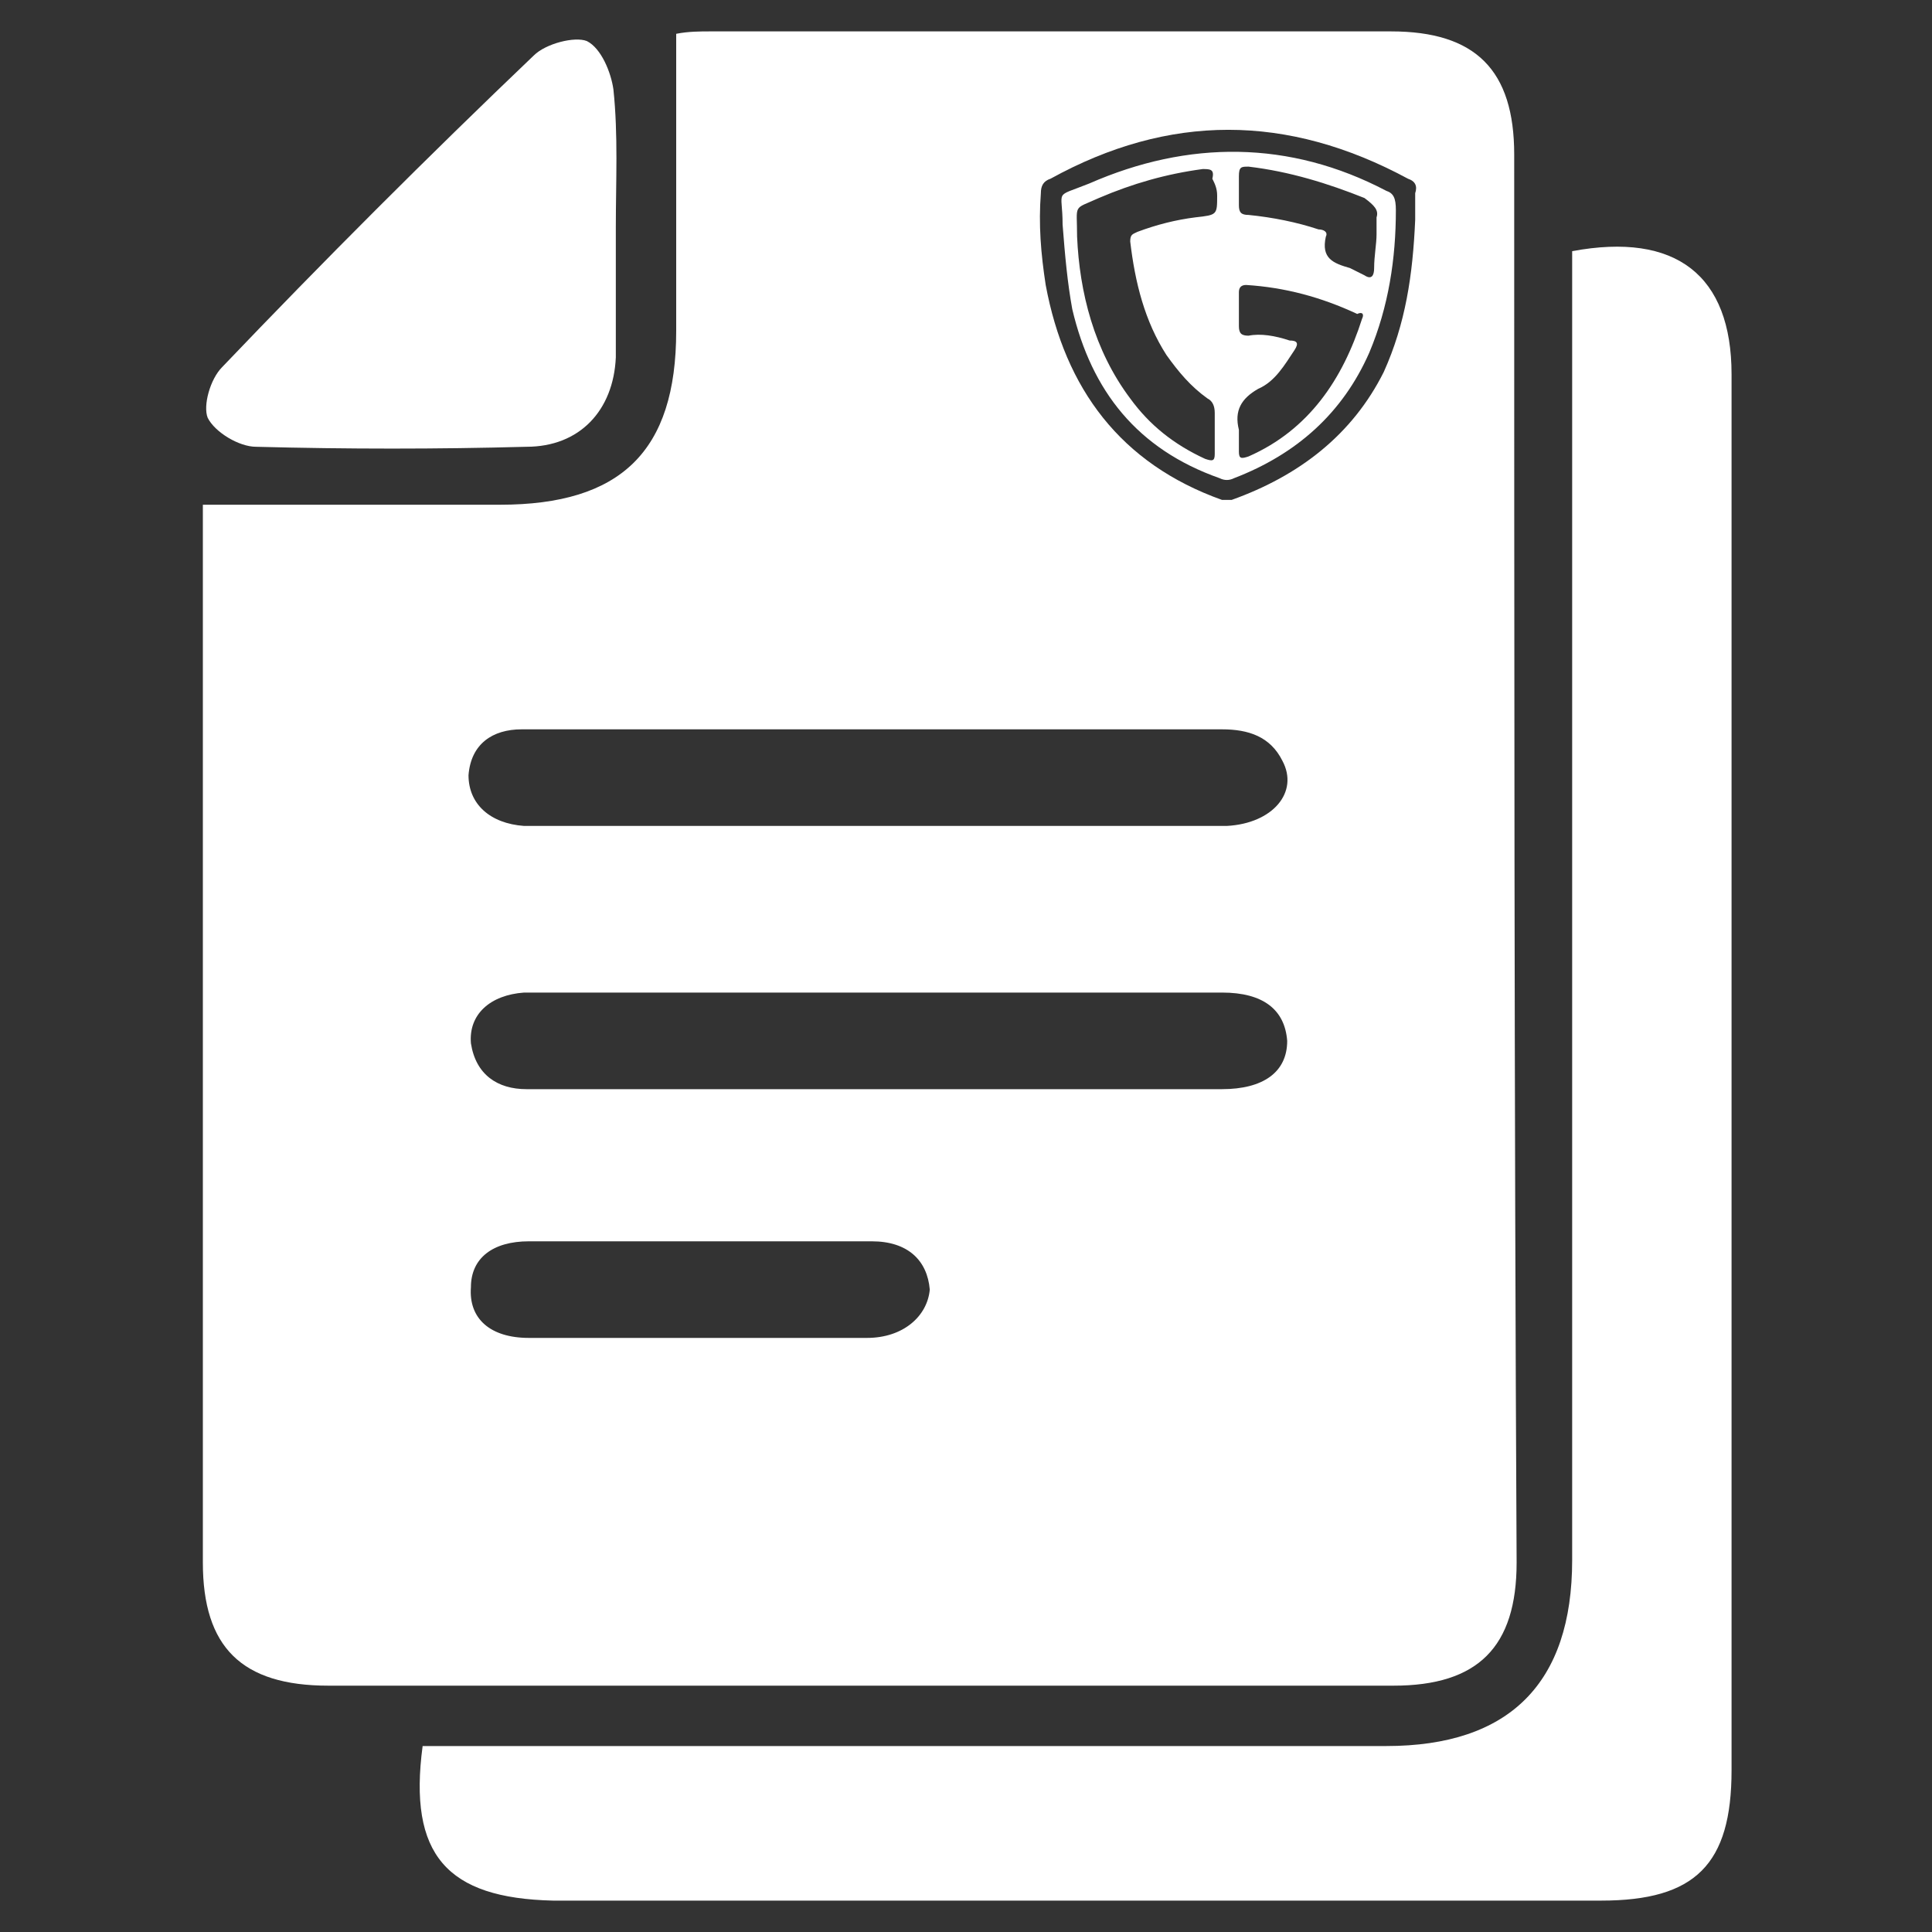
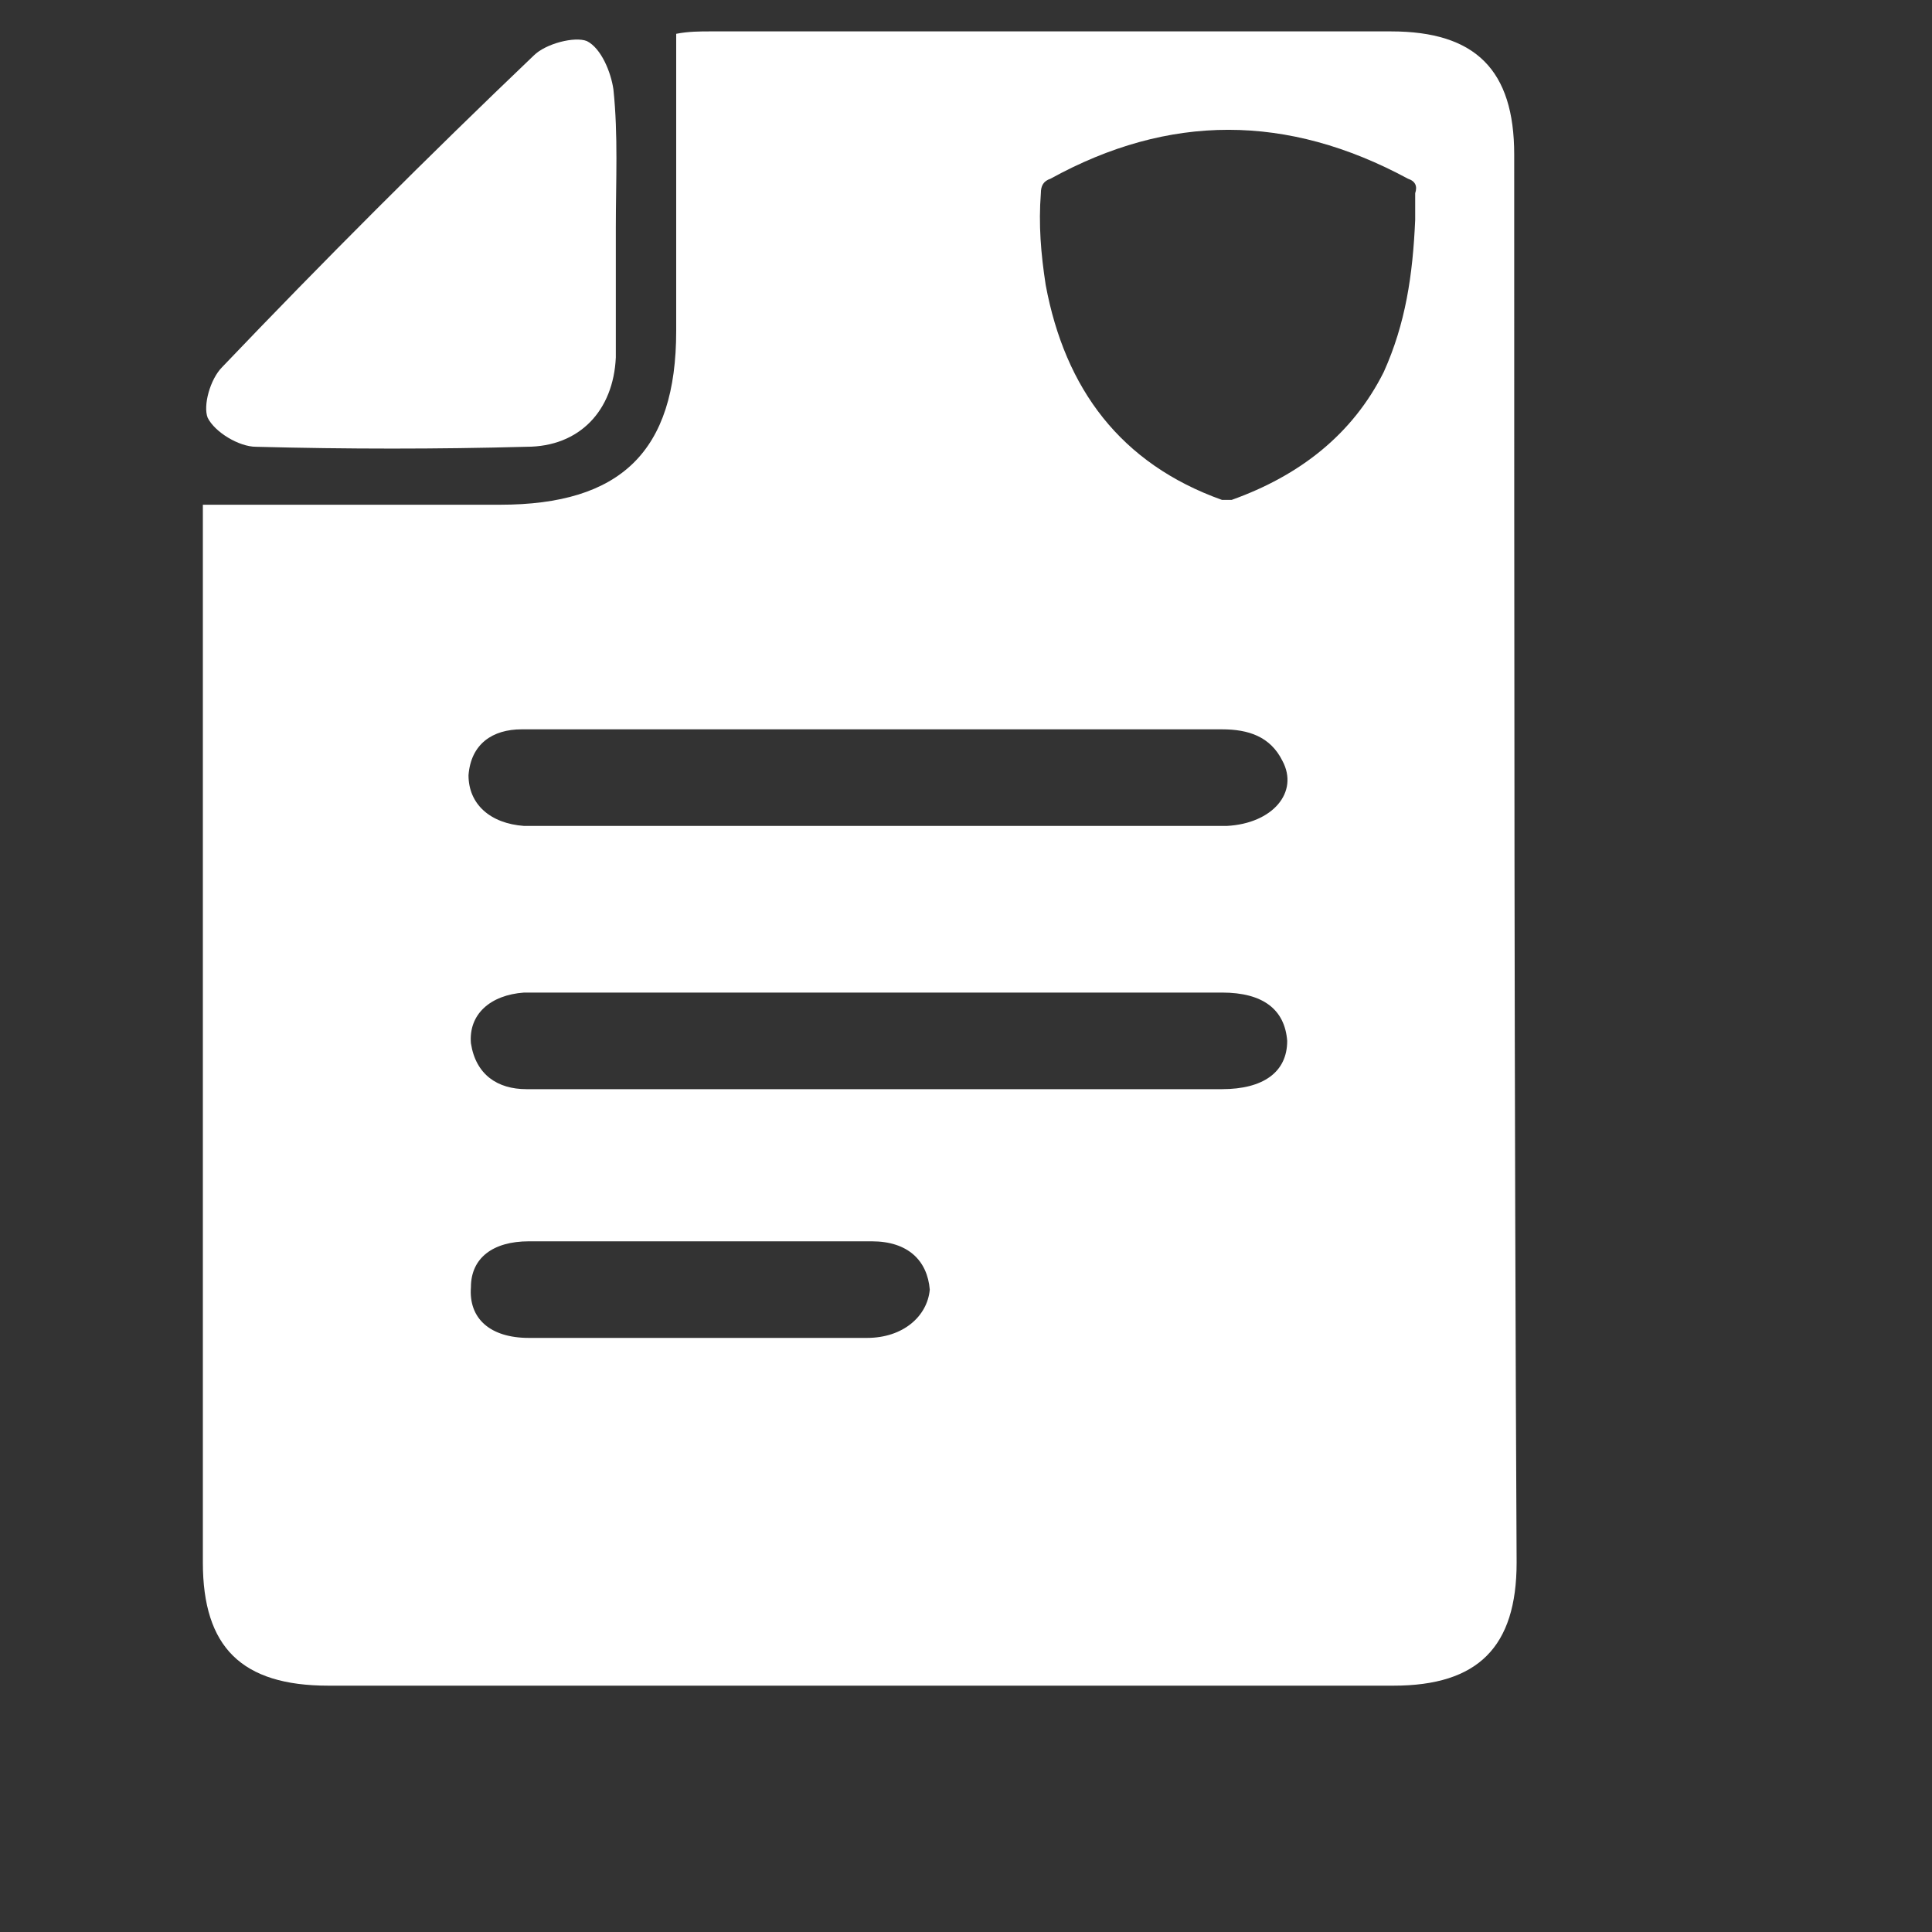
<svg xmlns="http://www.w3.org/2000/svg" version="1.1" id="Layer_1" x="0px" y="0px" viewBox="0 0 80 80" style="enable-background:new 0 0 80 80;" xml:space="preserve">
  <rect x="0" y="0" width="80" height="80" fill="#333333" stroke="none" />
  <style type="text/css">
	.st0{fill:#FFAC00;}
	.st1{fill:#FFFFFF;}
</style>
  <g>
-     <path class="st1" d="M17.5,72.3c0.7,0,1.3,0,1.9,0c12.7,0,25.3,0,38,0c5.1,0,7.7-2.6,7.7-7.7c0-17.3,0-34.6,0-51.9   c0-0.8,0-1.6,0-2.3c4.3-0.8,6.6,1,6.6,5.1c0,19.3,0,38.5,0,57.8c0,3.9-1.5,5.4-5.4,5.4c-14.5,0-29,0-43.4,0   C18.5,78.6,16.9,76.8,17.5,72.3z" />
    <path class="st1" d="M25.5,9.4c0,1.8,0,3.6,0,5.4c-0.1,2.2-1.5,3.7-3.7,3.7c-3.7,0.1-7.4,0.1-11.2,0c-0.7,0-1.7-0.6-2-1.2   c-0.2-0.5,0.1-1.6,0.6-2.1c4.2-4.4,8.5-8.7,12.9-12.9c0.5-0.5,1.7-0.8,2.2-0.6c0.6,0.3,1,1.3,1.1,2C25.6,5.6,25.5,7.5,25.5,9.4z" />
    <g>
      <path class="st1" d="M62.7,6.4c0-3.5-1.6-5.1-5.1-5.1c-9.4,0-18.8,0-28.2,0c-0.4,0-0.9,0-1.4,0.1c0,4.2,0,8.2,0,12.3    c0,5-2.3,7.2-7.3,7.2c-4,0-8,0-12.3,0c0,0.7,0,1.2,0,1.7c0,14,0,28.1,0,42.1c0,3.5,1.6,5.1,5.2,5.1c14.7,0,29.4,0,44.1,0    c3.5,0,5.1-1.6,5.1-5.1C62.7,45.4,62.7,25.9,62.7,6.4z M35.9,55.4c-2.4,0-4.7,0-7.1,0c-2.3,0-4.6,0-6.9,0c-1.6,0-2.5-0.8-2.4-2.1    c0-1.2,0.9-1.9,2.4-1.9c4.7,0,9.4,0,14.2,0c1.5,0,2.3,0.8,2.4,2C38.4,54.5,37.4,55.4,35.9,55.4z M50.6,45.1c-4.7,0-9.4,0-14.2,0    c-4.9,0-9.7,0-14.6,0c-1.2,0-2.1-0.6-2.3-1.9c-0.1-1.2,0.8-2,2.2-2.1c0.4,0,0.8,0,1.2,0c7,0,14.1,0,21.1,0c2.2,0,4.4,0,6.6,0    c1.7,0,2.6,0.7,2.7,2C53.3,44.4,52.3,45.1,50.6,45.1z M50.8,34.2c-4.2,0-8.4,0-12.7,0c-5.2,0-10.3,0-15.5,0c-0.3,0-0.6,0-0.9,0    c-1.4-0.1-2.3-0.9-2.3-2.1c0.1-1.3,1-1.9,2.2-1.9c1.3,0,2.5,0,3.8,0c3.7,0,7.3,0,11,0c4.7,0,9.4,0,14.2,0c1.1,0,2,0.3,2.5,1.3    C53.8,32.8,52.7,34.1,50.8,34.2z M58.6,9.1c-0.1,2.3-0.4,4.3-1.3,6.3C56,18,53.8,19.7,51,20.7c-0.1,0-0.2,0-0.4,0    c-4.2-1.5-6.5-4.6-7.3-8.9C43.1,10.5,43,9.3,43.1,8c0-0.3,0.1-0.5,0.4-0.6c4.9-2.7,9.8-2.7,14.8,0c0.3,0.1,0.4,0.3,0.3,0.6    C58.6,8.4,58.6,8.8,58.6,9.1z" />
-       <path class="st1" d="M57.4,7.9c-4-2.1-8.2-2.1-12.3-0.3C43.6,8.2,44,7.8,44,9.3c0.1,1.3,0.2,2.4,0.4,3.5c0.8,3.4,2.7,5.8,6.1,7    c0.2,0.1,0.4,0.1,0.6,0c2.6-1,4.5-2.7,5.6-5.2c0.8-1.9,1.1-3.9,1.1-5.9C57.8,8.2,57.7,8,57.4,7.9z M50.4,8.1c0,0.8,0,0.8-0.9,0.9    c-0.8,0.1-1.6,0.3-2.4,0.6c-0.2,0.1-0.3,0.1-0.3,0.4c0.2,1.7,0.6,3.3,1.5,4.7c0.5,0.7,1,1.3,1.7,1.8c0.2,0.1,0.3,0.3,0.3,0.6    c0,0.6,0,1.2,0,1.7c0,0.3-0.1,0.3-0.4,0.2c-1.3-0.6-2.3-1.4-3.1-2.5c-1.5-2-2.1-4.4-2.2-6.7c0-1.4-0.2-1.1,0.9-1.6    c1.4-0.6,2.8-1,4.3-1.2c0.3,0,0.5,0,0.4,0.4C50.3,7.6,50.4,7.8,50.4,8.1z M56.4,13.2c-0.8,2.5-2.2,4.6-4.7,5.7    c-0.3,0.1-0.4,0.1-0.4-0.2c0-0.3,0-0.6,0-0.9c-0.2-0.8,0.1-1.3,0.8-1.7c0.7-0.3,1.1-1,1.5-1.6c0.2-0.3,0.1-0.4-0.2-0.4    c-0.6-0.2-1.2-0.3-1.7-0.2c-0.3,0-0.4-0.1-0.4-0.4c0-0.5,0-1,0-1.4c0-0.2,0.1-0.3,0.3-0.3c1.6,0.1,3.1,0.5,4.6,1.2    C56.4,12.9,56.5,13,56.4,13.2z M57,9.7c0,0.4-0.1,0.9-0.1,1.4c0,0.3-0.1,0.5-0.4,0.3c-0.2-0.1-0.4-0.2-0.6-0.3    c-0.7-0.2-1.2-0.4-1-1.3c0.1-0.2-0.1-0.3-0.3-0.3c-0.9-0.3-1.9-0.5-2.9-0.6c-0.3,0-0.4-0.1-0.4-0.4c0-0.4,0-0.8,0-1.2    c0-0.4,0.1-0.4,0.4-0.4c1.7,0.2,3.3,0.7,4.8,1.3C56.9,8.5,57.1,8.7,57,9C57,9.2,57,9.4,57,9.7z" />
    </g>
  </g>
</svg>